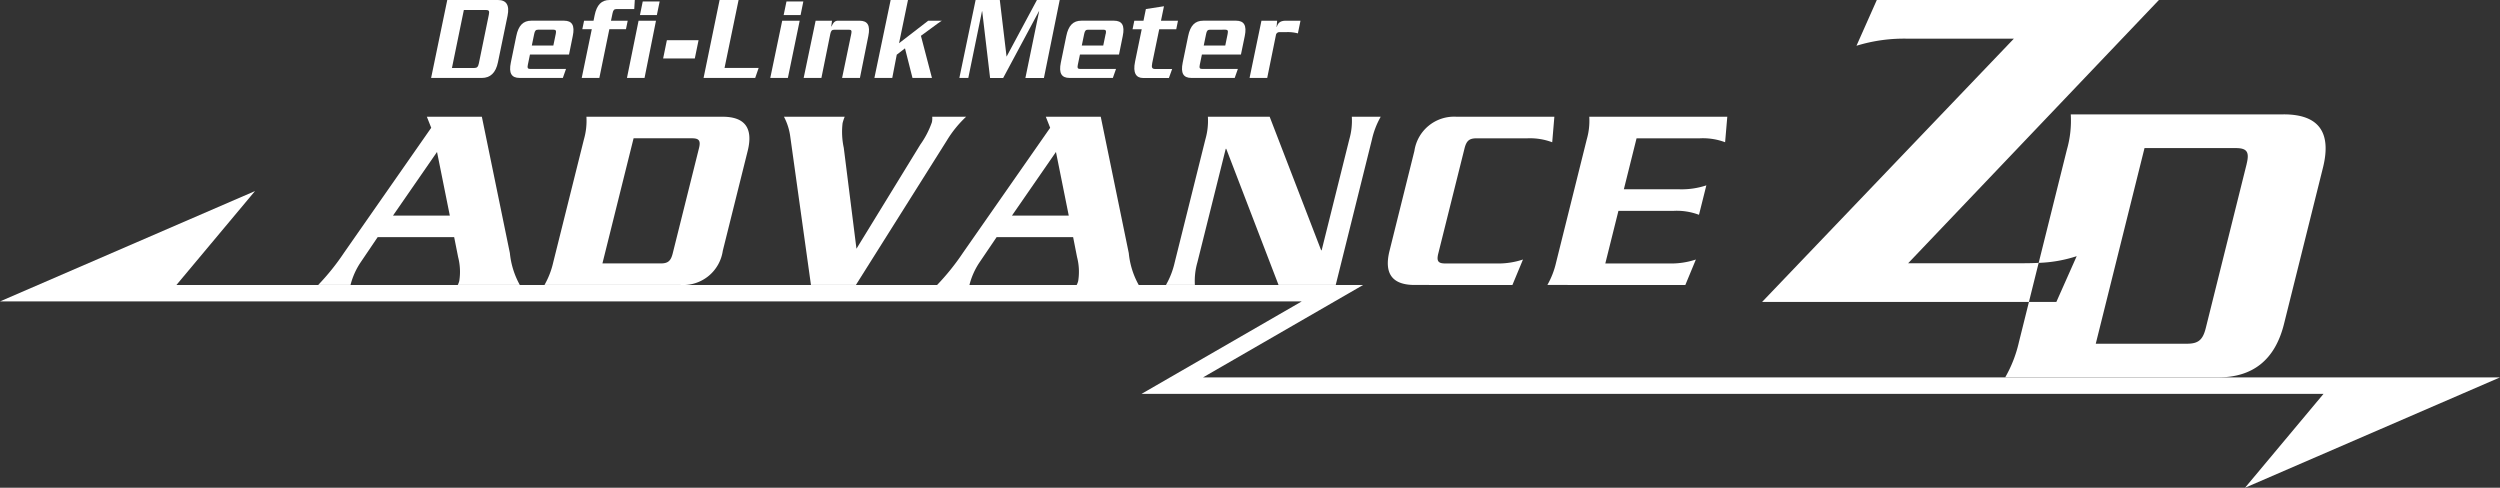
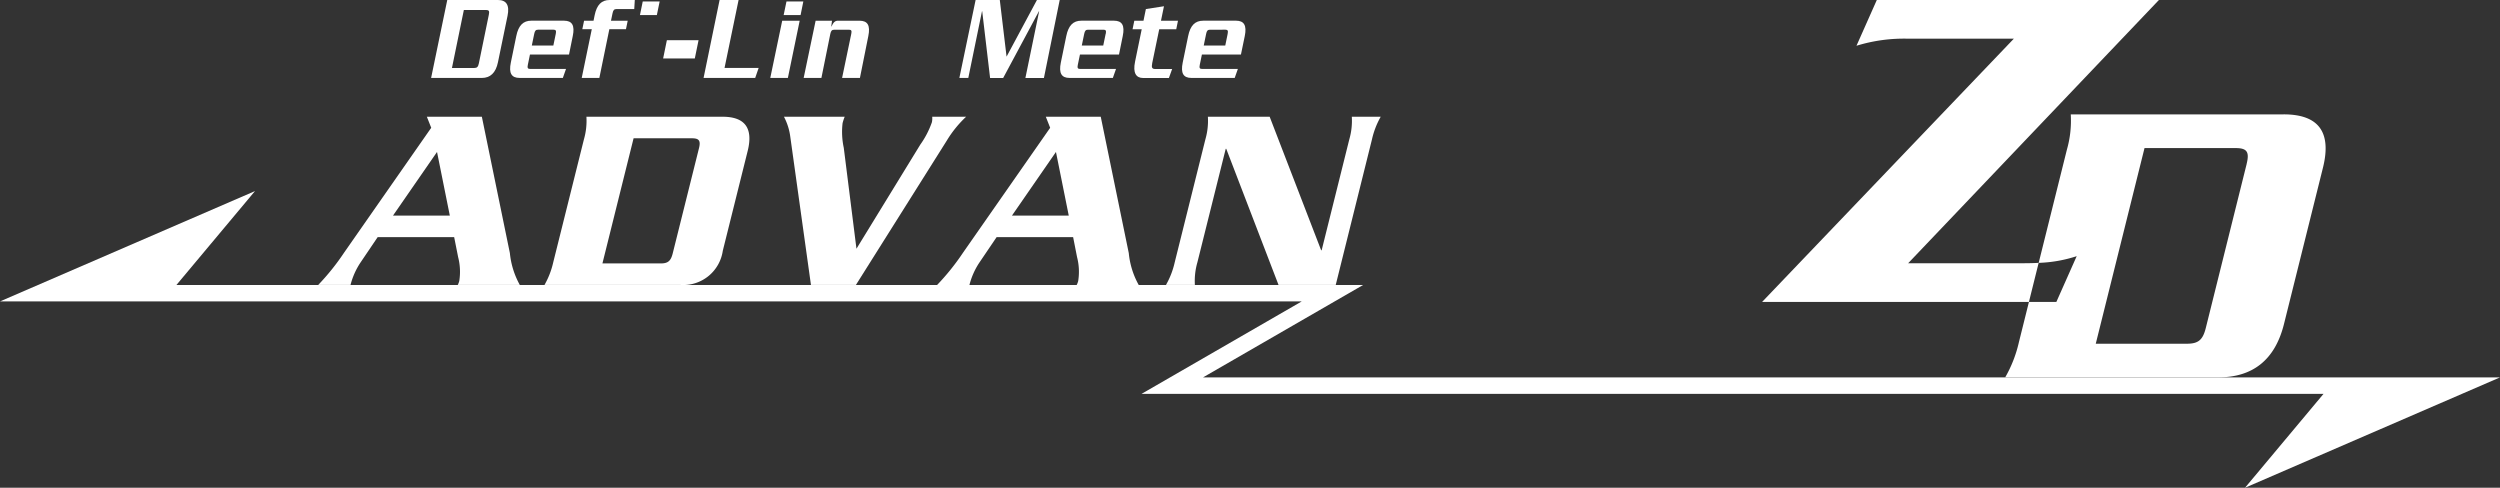
<svg xmlns="http://www.w3.org/2000/svg" width="200" height="39.021" viewBox="0 0 200 39.021">
  <rect x="0" y="0" width="200" height="39.021" fill="#333333" stroke="none" />
  <defs>
    <clipPath id="a">
      <rect width="200" height="39.021" fill="none" />
    </clipPath>
  </defs>
  <g transform="translate(0 0)">
    <g transform="translate(0 0)" clip-path="url(#a)">
      <path d="M199.63,9.15H182.6a8.417,8.417,0,0,1-.311,2.828l-2.256,9.051a10.88,10.88,0,0,0,3.042-.536l-1.627,3.66h-2.194l-.8,3.21a10.191,10.191,0,0,1-1.1,2.828h17.031c2.729,0,4.545-1.348,5.274-4.274l3.115-12.494c.728-2.926-.414-4.274-3.144-4.274M196.676,13.1,193.4,26.249c-.237.953-.608,1.248-1.5,1.248h-7.3l3.9-15.65h7.3c.887,0,1.109.3.873,1.249m-17.763,7.964h-9.319L189.652,0H167.084l-1.627,3.661a12.891,12.891,0,0,1,4.163-.565h8.426L157.908,24.154h21.345l.778-3.125c-.4.021-.786.029-1.119.029" transform="translate(-16.939 0)" fill="#fff" />
      <path d="M33.272,20.094l-1.364,2.018A5.814,5.814,0,0,0,31.1,23.92H28.513a18.718,18.718,0,0,0,2.074-2.586l6.97-9.989-.35-.883h4.4l2.243,10.914a6.543,6.543,0,0,0,.795,2.544H39.677a1.389,1.389,0,0,0,.123-.314,4.693,4.693,0,0,0-.09-1.914l-.318-1.6Zm5.772-1.725-1.023-5.089L34.5,18.369Z" transform="translate(-3.059 -1.123)" fill="#fff" />
      <path d="M51.948,12.272a5.366,5.366,0,0,0,.2-1.81H63.04c1.743,0,2.474.863,2.009,2.734l-1.992,7.99a3.2,3.2,0,0,1-3.373,2.734H48.792a6.552,6.552,0,0,0,.7-1.808Zm1.48,9.925h4.666c.568,0,.805-.19.957-.8l2.1-8.411c.154-.61.009-.8-.559-.8H55.921Z" transform="translate(-5.234 -1.123)" fill="#fff" />
      <path d="M72.414,23.92l-1.66-11.9a4.7,4.7,0,0,0-.5-1.556h4.858a4.065,4.065,0,0,0-.168.507,6.013,6.013,0,0,0,.095,1.976l1.015,8.074,5.105-8.326a7.086,7.086,0,0,0,.929-1.79,1.446,1.446,0,0,0,.026-.441h2.711a8.947,8.947,0,0,0-1.549,1.914L76.009,23.92Z" transform="translate(-7.537 -1.123)" fill="#fff" />
      <path d="M88.738,20.094l-1.367,2.018a5.772,5.772,0,0,0-.807,1.809H83.977a18.846,18.846,0,0,0,2.076-2.586l6.969-9.989-.348-.883h4.395l2.243,10.914a6.482,6.482,0,0,0,.795,2.544H95.143a1.485,1.485,0,0,0,.121-.314,4.677,4.677,0,0,0-.09-1.914l-.315-1.6Zm5.771-1.725-1.023-5.089-3.519,5.089Z" transform="translate(-9.009 -1.123)" fill="#fff" />
      <path d="M113.492,23.92l-4.183-10.892h-.042L107,22.112a5.358,5.358,0,0,0-.2,1.808h-2.314a6.524,6.524,0,0,0,.7-1.808l2.454-9.841a5.343,5.343,0,0,0,.2-1.81h4.942L116.9,21.143h.042l2.212-8.872a5.343,5.343,0,0,0,.2-1.81h2.313a6.542,6.542,0,0,0-.7,1.81l-2.9,11.648Z" transform="translate(-11.209 -1.123)" fill="#fff" />
-       <path d="M126.513,23.92c-1.746,0-2.476-.861-2.009-2.734l1.989-7.989a3.207,3.207,0,0,1,3.375-2.734h7.822l-.172,2.041a5.065,5.065,0,0,0-2-.315h-4.059c-.567,0-.8.188-.954.8l-2.1,8.411c-.153.61-.012.8.555.8h4.059a6.261,6.261,0,0,0,2.161-.317l-.847,2.04Z" transform="translate(-13.341 -1.123)" fill="#fff" />
-       <path d="M138.665,23.92a6.579,6.579,0,0,0,.7-1.808l2.452-9.841a5.345,5.345,0,0,0,.2-1.81h11.041l-.174,2.041a5.065,5.065,0,0,0-2-.315H145.8l-1.017,4.079h4.435a6.254,6.254,0,0,0,2.165-.315l-.589,2.356a5.038,5.038,0,0,0-2-.317H144.35L143.3,22.2h5.086a6.253,6.253,0,0,0,2.16-.317l-.845,2.04Z" transform="translate(-14.875 -1.123)" fill="#fff" />
      <path d="M43.979,0H39.925L38.633,6.235h4.06c.669,0,1.115-.4,1.29-1.267l.764-3.7C44.927.4,44.646,0,43.979,0m-.726,1.168-.8,3.9c-.058.281-.148.37-.365.37H40.3L41.252.8h1.787c.219,0,.272.088.213.37" transform="translate(-4.144 0)" fill="#fff" />
      <path d="M47.132,5.38l.168-.817h3.125l.3-1.482c.177-.847-.052-1.227-.695-1.227H47.407c-.643,0-1.028.379-1.2,1.227l-.437,2.125c-.175.848.052,1.227.7,1.227h3.462l.253-.72H47.306c-.186,0-.225-.09-.174-.334m.51-2.473c.05-.245.123-.332.311-.332h1.238c.185,0,.224.087.175.332l-.194.936H47.449Z" transform="translate(-4.904 -0.199)" fill="#fff" />
      <path d="M55.669,2.337l.14-.68H54.471l.125-.6c.052-.244.126-.331.311-.331h1.425L56.376,0H54.362c-.642,0-1.029.381-1.2,1.227l-.087.43h-.757l-.141.68h.758l-.806,3.9h1.41l.8-3.9Z" transform="translate(-5.592 0)" fill="#fff" />
-       <path d="M57.113,1.856l-.929,4.579H57.59l.916-4.579Z" transform="translate(-6.027 -0.199)" fill="#fff" />
      <path d="M57.348,1.221H58.7l.225-1.09H57.571Z" transform="translate(-6.152 -0.014)" fill="#fff" />
      <path d="M59.426,5.063H61.96l.3-1.461H59.725Z" transform="translate(-6.375 -0.387)" fill="#fff" />
      <path d="M65.851,0H64.332L63.05,6.235h4.13l.276-.8H64.727Z" transform="translate(-6.764 0)" fill="#fff" />
      <path d="M69.982,1.856l-.955,4.579h1.408l.945-4.579Z" transform="translate(-7.405 -0.199)" fill="#fff" />
      <path d="M70.452.13l-.227,1.09H71.58L71.8.13Z" transform="translate(-7.533 -0.014)" fill="#fff" />
      <path d="M76.5,1.856H74.77c-.233,0-.361.107-.53.467h-.016l.064-.467H72.976l-.957,4.579h1.419l.713-3.526c.051-.245.127-.332.312-.332h1.191c.186,0,.223.087.173.332l-.734,3.526h1.427l.672-3.352c.173-.847-.052-1.227-.7-1.227" transform="translate(-7.726 -0.199)" fill="#fff" />
-       <path d="M83.753,1.657h-1.09l-2.334,1.8L81.044,0H79.657l-1.3,6.236h1.429l.359-1.86.659-.508.6,2.368h1.557l-.882-3.372c1.4-1.034,1.54-1.129,1.677-1.207" transform="translate(-8.405 0)" fill="#fff" />
      <path d="M92.178,0,89.748,4.532,89.207,0H87.272l-1.3,6.235h.715L87.782.9H87.8l.63,5.338h1.047L92.338.9h.017l-1.1,5.338h1.482L94,0Z" transform="translate(-9.223 0)" fill="#fff" />
      <path d="M99.318,1.855H96.694c-.643,0-1.028.379-1.2,1.227l-.437,2.125c-.173.848.054,1.227.7,1.227h3.462l.253-.72H96.591c-.186,0-.225-.09-.174-.334l.17-.817h3.124l.3-1.482c.176-.847-.052-1.227-.7-1.227m-.667,1.053-.194.936H96.734l.193-.936c.05-.245.124-.332.309-.332h1.242c.183,0,.222.087.173.332" transform="translate(-10.191 -0.199)" fill="#fff" />
      <path d="M103.626,2.4h1.362l.138-.68h-1.36l.239-1.16-1.447.224-.192.936h-.734l-.14.68h.733L101.691,5c-.186.9.087,1.3.649,1.3H104.4l.26-.72h-1.344c-.249,0-.328-.09-.251-.47Z" transform="translate(-10.888 -0.06)" fill="#fff" />
      <path d="M110.241,1.855h-2.626c-.645,0-1.028.379-1.2,1.227l-.437,2.125c-.175.848.052,1.227.7,1.227h3.46l.253-.72h-2.873c-.187,0-.224-.09-.173-.334l.169-.817h3.123l.307-1.482c.172-.847-.054-1.227-.7-1.227m-.669,1.053-.192.936h-1.723l.193-.936c.048-.245.124-.332.311-.332H109.4c.186,0,.224.087.173.332" transform="translate(-11.362 -0.199)" fill="#fff" />
-       <path d="M114.91,1.856c-.436,0-.64.125-.755.5h-.018l.047-.5h-1.256l-.951,4.579h1.412l.695-3.42a.278.278,0,0,1,.288-.245h.532a3.106,3.106,0,0,1,.94.1l.207-1.013Z" transform="translate(-12.012 -0.199)" fill="#fff" />
      <path d="M91.327,33.344h94.557L179.6,40.858,200,32.029H96.242l12.809-7.394H14.115L20.4,17.123,0,25.95H104.138Z" transform="translate(0 -1.837)" fill="#fff" />
    </g>
  </g>
</svg>